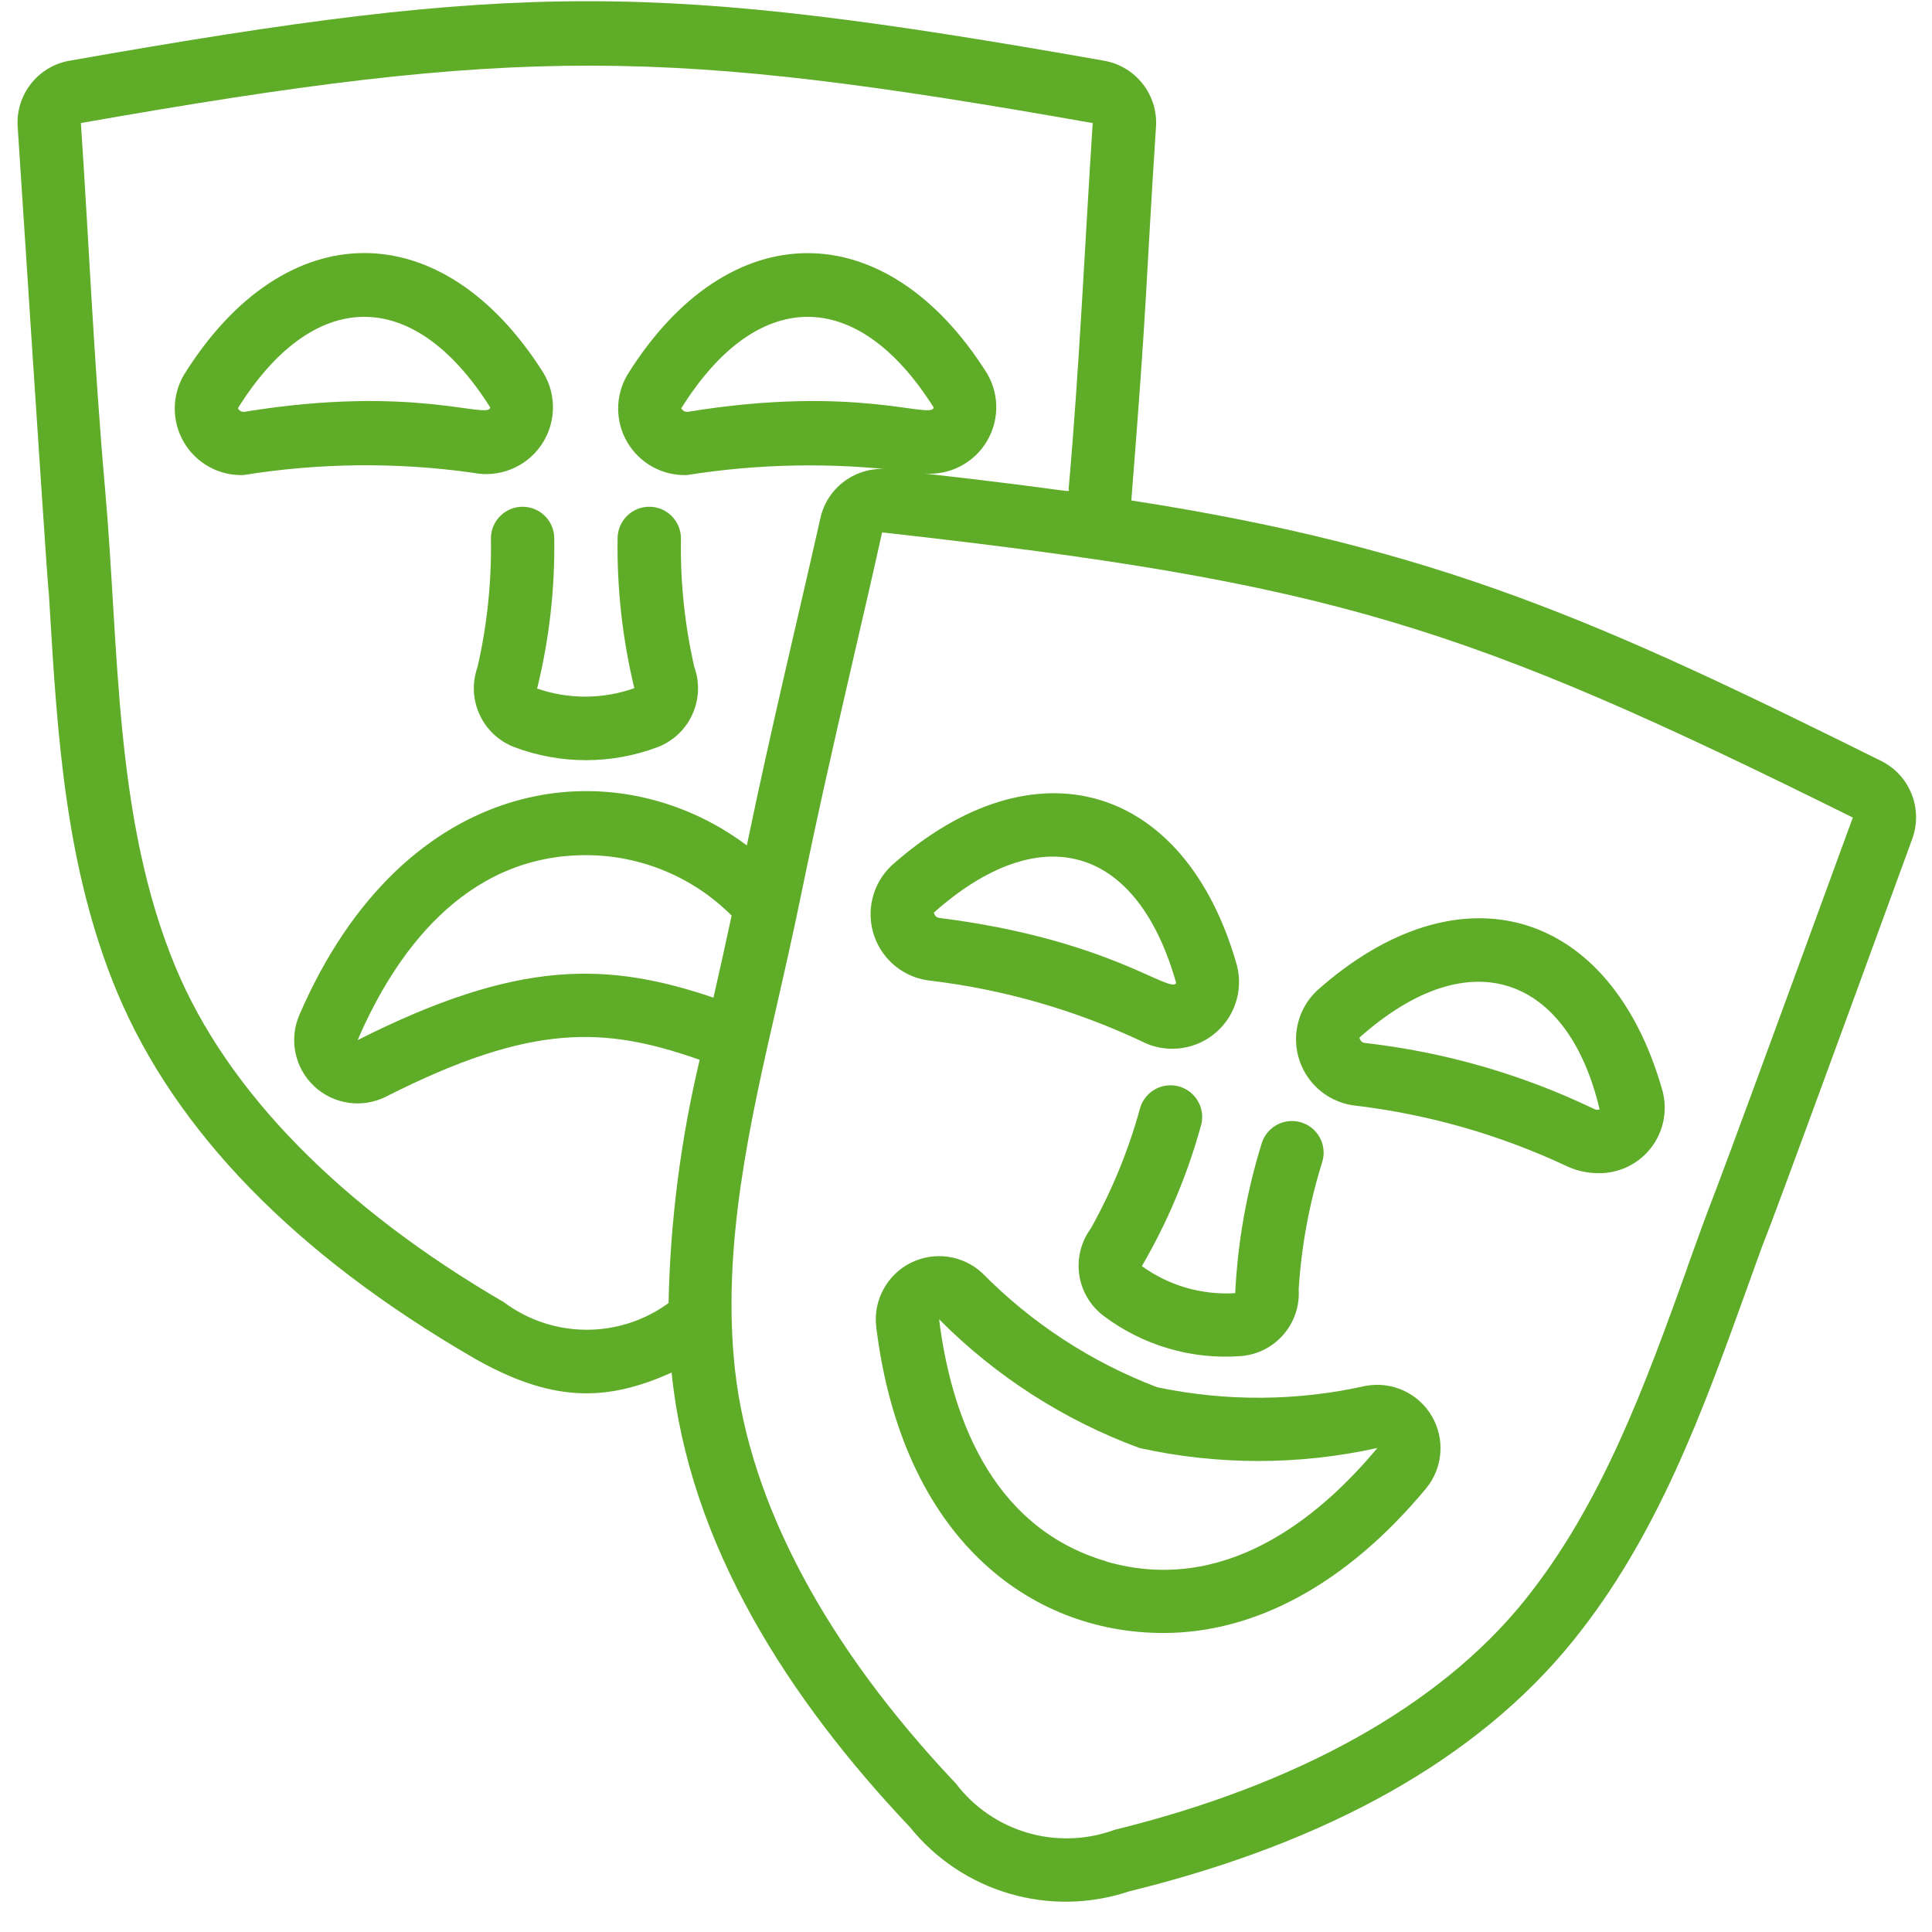
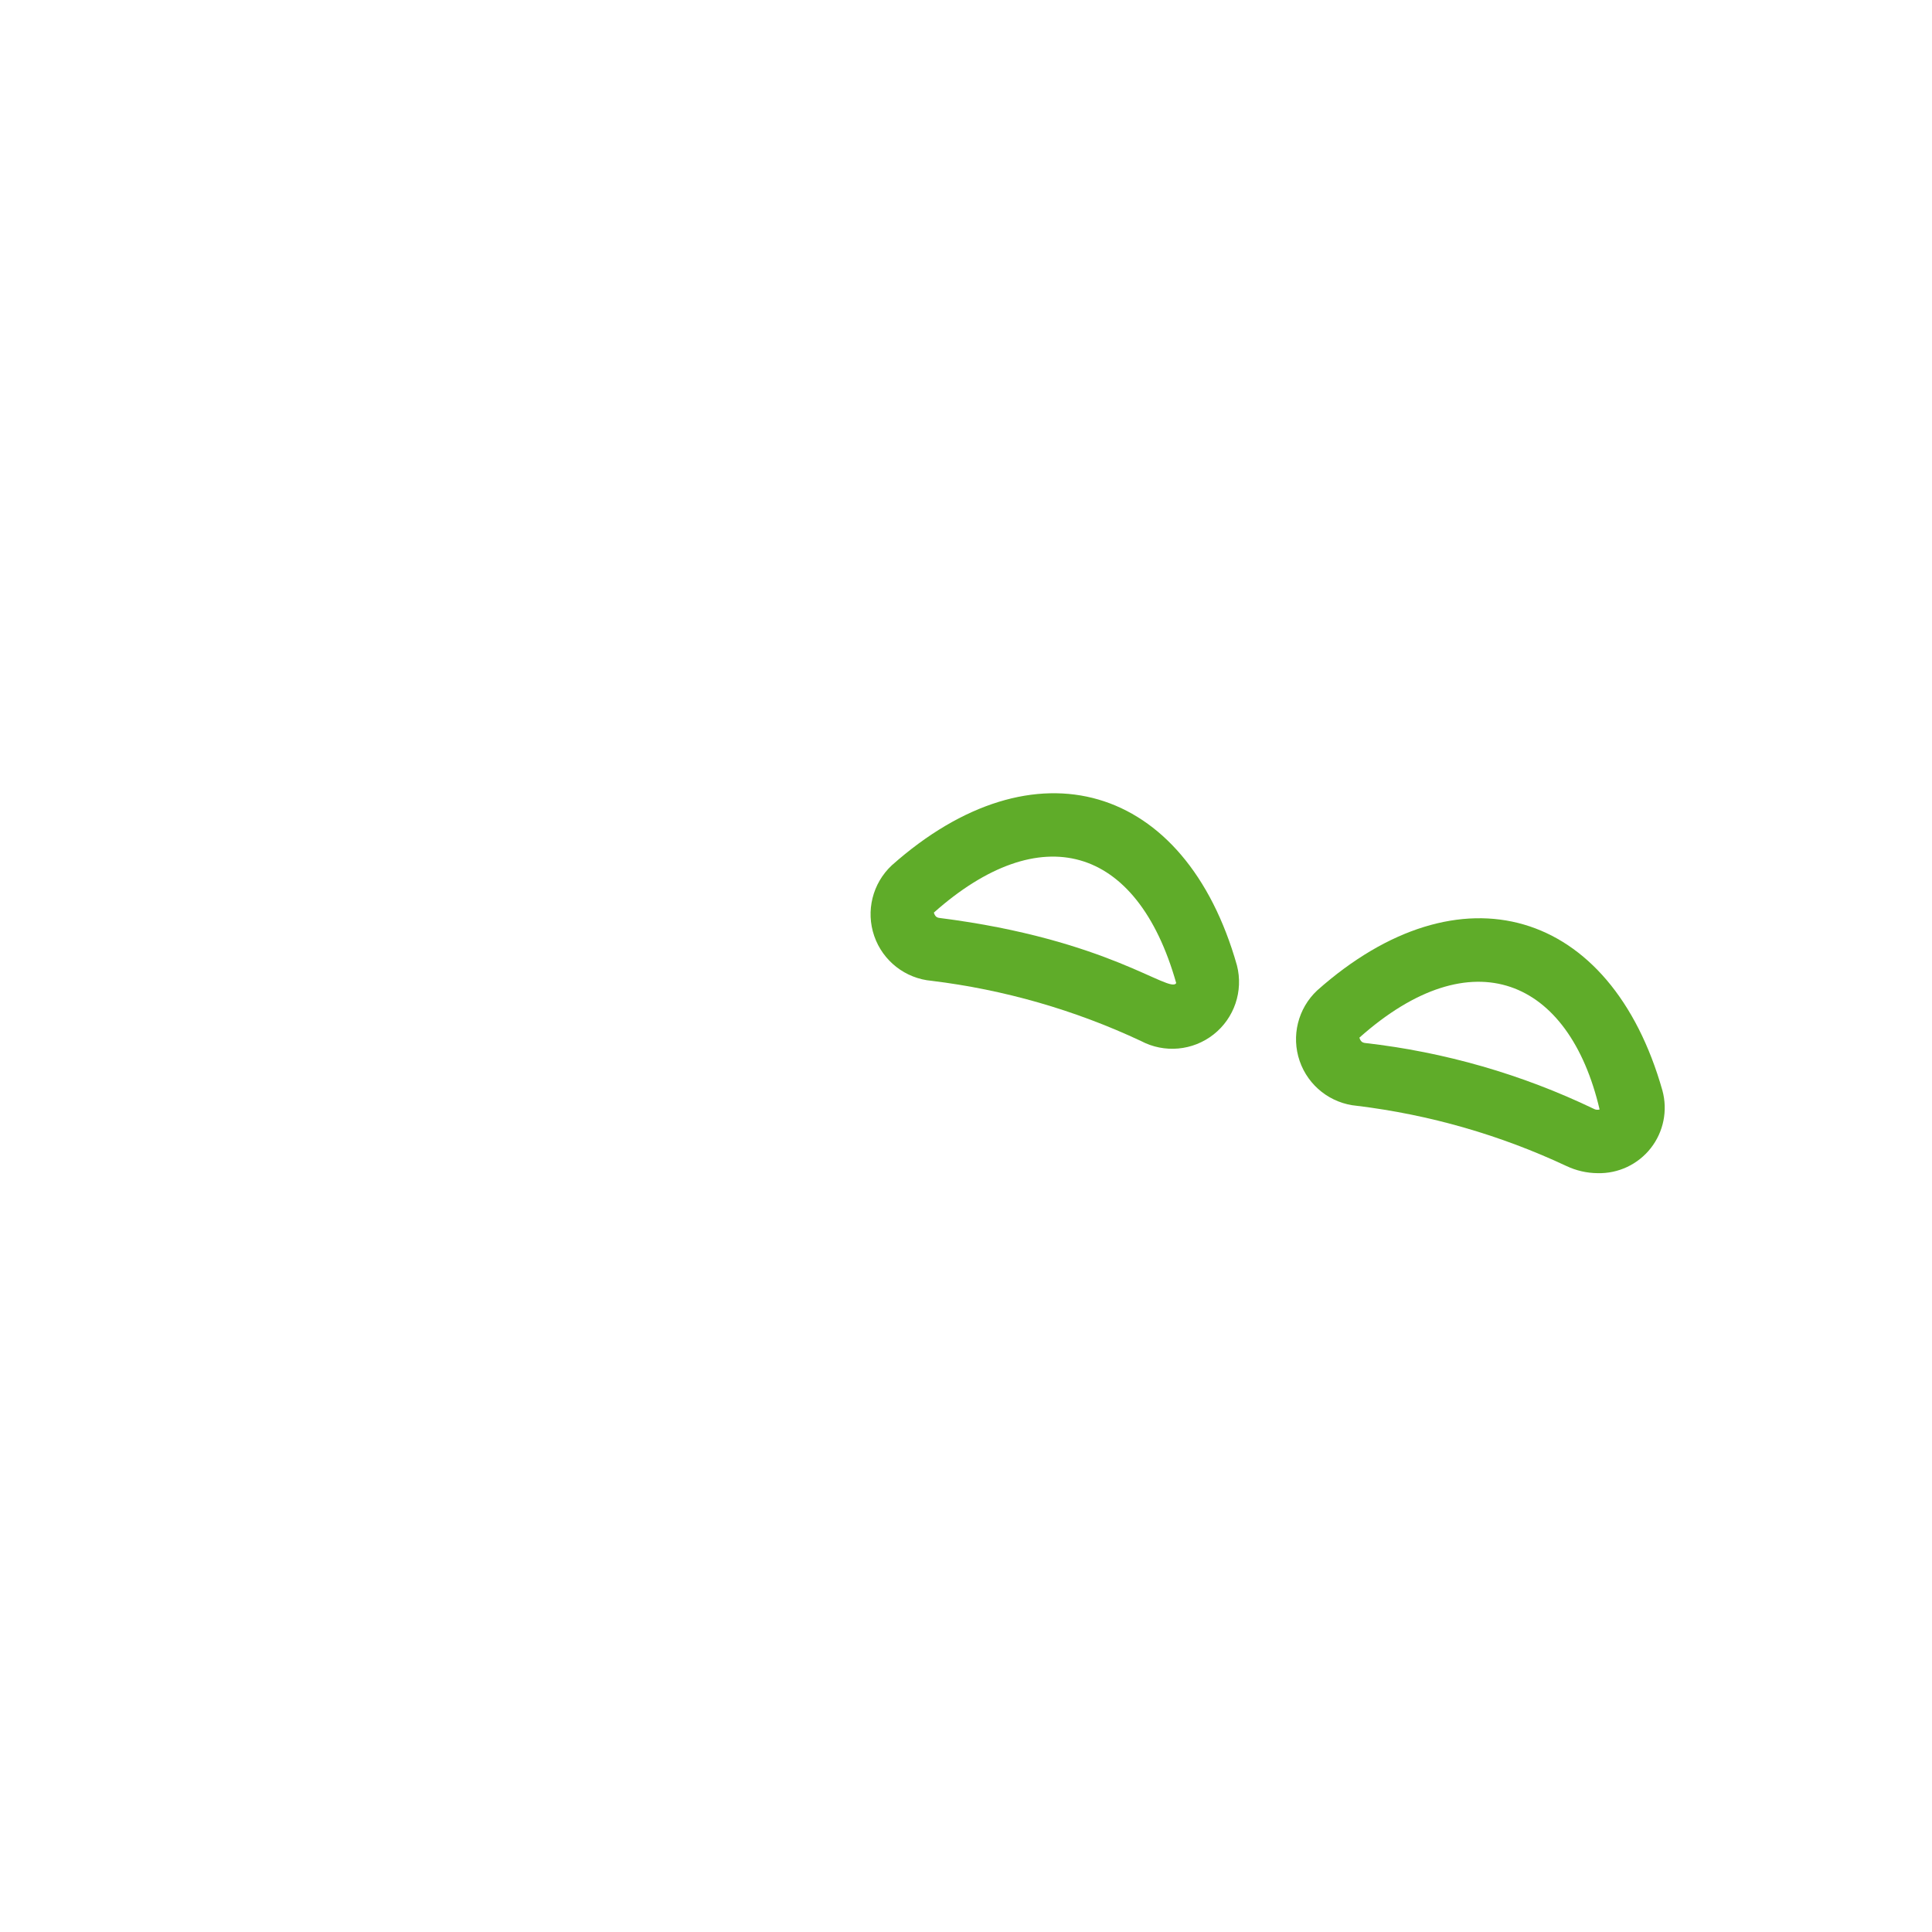
<svg xmlns="http://www.w3.org/2000/svg" version="1.1" id="Ebene_1" x="0px" y="0px" width="512px" height="512px" viewBox="0 0 512 512" enable-background="new 0 0 512 512" xml:space="preserve">
  <g id="_x30_49---Theatre">
-     <path id="Shape" fill="#5FAC29" d="M498.487,201.636c-73.963-36.688-117.098-56.354-198.673-69.011   c4.448-56.236,3.626-54.079,6.521-98.816c0.667-8.582-5.308-16.262-13.79-17.727c-118.516-20.908-154.406-21.118-274.08,0   c-8.443,1.454-14.403,9.081-13.773,17.626c12.591,193.679,6.371,92.034,8.444,126.741c2.048,34.195,4.154,69.54,17.953,102.609   c15.419,36.756,47.07,69.322,94.158,96.659c20.748,11.927,35.252,11.936,52.735,4.021c4.642,45.845,31.308,86.847,63.127,120.438   c13.896,17.289,37.09,24.095,58.125,17.056c52.879-12.985,92.395-35.253,117.508-66.232c22.554-27.833,34.548-61.163,46.164-93.394   c11.751-32.735-9.309,26.33,43.771-119.053C509.752,214.511,506.204,205.451,498.487,201.636L498.487,201.636z M133.649,345.164   c-43.192-25.113-73.291-55.775-87.04-88.644c-16.477-39.466-14.974-84.455-18.776-127.077c-2.971-33.641-4.39-67.333-6.396-96.835   c117.055-20.631,155.287-19.926,268.137,0.008c-2.098,32.416-3.542,65.033-6.37,96.902c-0.101,1.268,4.364,0.781-39.608-4.197   c6.755,1.087,13.529-1.833,17.376-7.492s4.072-13.032,0.577-18.914c-26.792-42.529-68.516-42.471-95.257,0.361   c-3.291,5.535-3.301,12.424-0.027,17.969c3.274,5.545,9.312,8.863,15.748,8.655c19.015-3.019,38.356-3.377,57.47-1.066l-3.92-0.453   c-8.501-0.971-16.356,4.656-18.172,13.019c-6.27,27.849-12.892,54.935-19.473,86.637c-34.941-26.146-90.649-19.725-118.582,44.93   c-2.806,6.489-1.244,14.04,3.903,18.885s12.778,5.946,19.086,2.753c38.828-19.656,58.016-18.541,83.095-9.744   c-5.03,21.133-7.796,42.742-8.25,64.462c-12.974,9.481-30.605,9.428-43.521-0.134V345.164z M182.398,109.115   c-0.754,0.146-1.511-0.237-1.838-0.932c19.834-31.769,46.34-32.734,66.87-0.202C247.011,111.322,227.16,101.813,182.398,109.115   L182.398,109.115z M189.113,264.394c-27.934-9.426-51.494-10.399-94.334,11.247c9.619-22.377,27.967-49.018,60.5-49.018   c14.484,0.007,28.373,5.768,38.61,16.015c-2.049,9.392-2.519,11.684-4.81,21.756H189.113z M447.169,335.939   c-11.13,30.921-22.663,62.892-43.395,88.509c-22.461,27.698-59.979,48.581-108.46,60.491c-15.19,5.559-32.229,0.565-42.018-12.313   c-34.354-36.276-54.558-74.164-58.511-109.585c-3.609-32.784,4.013-65.904,11.382-97.926c8.233-35.874,5.732-29.192,20.647-93.52   c2.351-10.165,4.7-20.321,6.95-30.502c119.514,13.346,154.389,24.534,257.25,75.566c-49.975,136.771-31.408,84.664-43.881,119.254   L447.169,335.939z" />
-     <path id="Shape_1_" fill="#5FAC29" d="M361.958,367.264c-18.192,4.079-37.05,4.205-55.296,0.369   c-17.427-6.633-33.223-16.938-46.314-30.217c-5.152-4.82-12.77-5.904-19.062-2.713c-6.293,3.191-9.918,9.977-9.073,16.982   c6.865,55.656,40.431,81.072,76.095,81.072c24.5,0,48.682-13.137,69.581-38.266c4.503-5.433,5.129-13.101,1.565-19.19   C375.891,369.211,368.901,366,361.958,367.264L361.958,367.264z M293.132,413.755c-31.147-9.165-41.245-39.919-44.258-64.126   c14.994,15.104,33.11,26.742,53.079,34.103c20.77,4.595,42.291,4.595,63.061,0c-15.629,18.768-40.742,39.13-71.906,30.065   L293.132,413.755z" />
    <path id="Shape_2_" fill="#5FAC29" d="M246.893,259.928c19.219,2.346,37.943,7.729,55.473,15.947   c6.19,3.282,13.734,2.604,19.24-1.73c5.505-4.334,7.937-11.508,6.2-18.295c-13.665-48.296-53.718-60.105-91.488-26.515   c-5.103,4.782-6.917,12.117-4.633,18.726C233.97,254.669,239.927,259.318,246.893,259.928L246.893,259.928z M311.707,260.523   c-1.679,2.93-17.887-11.583-62.725-17.256c-0.78-0.092-1.191-0.437-1.502-1.418C275.632,216.836,301.266,223.702,311.707,260.523z" />
    <path id="Shape_3_" fill="#5FAC29" d="M359.634,293.057c19.221,2.344,37.948,7.727,55.48,15.947c2.583,1.225,5.4,1.871,8.259,1.897   c5.486,0.145,10.717-2.316,14.104-6.636c3.386-4.318,4.527-9.986,3.078-15.279c-13.689-48.279-53.676-60.131-91.488-26.516   c-5.104,4.779-6.921,12.113-4.638,18.721C346.712,287.801,352.668,292.448,359.634,293.057L359.634,293.057z M423.91,294.022   c-0.498,0.154-1.037,0.1-1.494-0.151c-19.101-9.174-39.604-15.078-60.659-17.467c-0.78-0.101-1.191-0.445-1.502-1.418   C390.219,248.32,415.82,259.475,423.91,294.022L423.91,294.022z" />
-     <path id="Shape_4_" fill="#5FAC29" d="M327.344,342.695c-8.826,0.556-17.57-1.975-24.735-7.159   c6.752-11.592,11.985-24.004,15.569-36.931c0.944-2.906,0.235-6.096-1.852-8.326c-2.086-2.232-5.221-3.154-8.183-2.406   c-2.963,0.746-5.285,3.044-6.064,5.998c-3.046,11.045-7.41,21.684-13.001,31.686c-5.391,7.336-3.896,17.639,3.357,23.141   c10.42,7.86,23.345,11.658,36.36,10.685c9.078-0.689,15.922-8.538,15.368-17.626c0.709-11.436,2.791-22.745,6.203-33.684   c0.944-2.904,0.234-6.094-1.852-8.326c-2.087-2.231-5.221-3.152-8.184-2.406c-2.962,0.747-5.285,3.045-6.063,5.999   C330.318,316.115,327.99,329.338,327.344,342.695L327.344,342.695z" />
-     <path id="Shape_5_" fill="#5FAC29" d="M125.297,125.28c6.865,1.403,13.911-1.376,17.971-7.087   c4.061-5.711,4.369-13.279,0.789-19.302c-26.792-42.53-68.516-42.471-95.258,0.361c-3.302,5.534-3.32,12.429-0.049,17.981   c3.271,5.552,9.313,8.876,15.753,8.668C84.623,122.653,105.115,122.444,125.297,125.28L125.297,125.28z M64.89,109.115   c-0.754,0.146-1.511-0.237-1.838-0.932c19.833-31.769,46.34-32.734,66.87-0.202C129.502,111.322,109.652,101.813,64.89,109.115z" />
-     <path id="Shape_6_" fill="#5FAC29" d="M138.491,134.295c-4.635,0-8.394,3.758-8.394,8.394c0.198,11.458-0.99,22.897-3.542,34.069   c-3.078,8.565,1.271,18.018,9.778,21.252c12.218,4.595,25.688,4.595,37.905,0c8.5-3.237,12.842-12.686,9.762-21.244   c-2.552-11.175-3.741-22.617-3.542-34.078c0-4.636-3.758-8.394-8.394-8.394s-8.394,3.758-8.394,8.394   c-0.193,13.362,1.295,26.694,4.432,39.684c-8.326,2.958-17.411,2.994-25.76,0.101c3.211-13.013,4.737-26.384,4.541-39.785   C146.885,138.053,143.127,134.295,138.491,134.295L138.491,134.295z" />
  </g>
</svg>